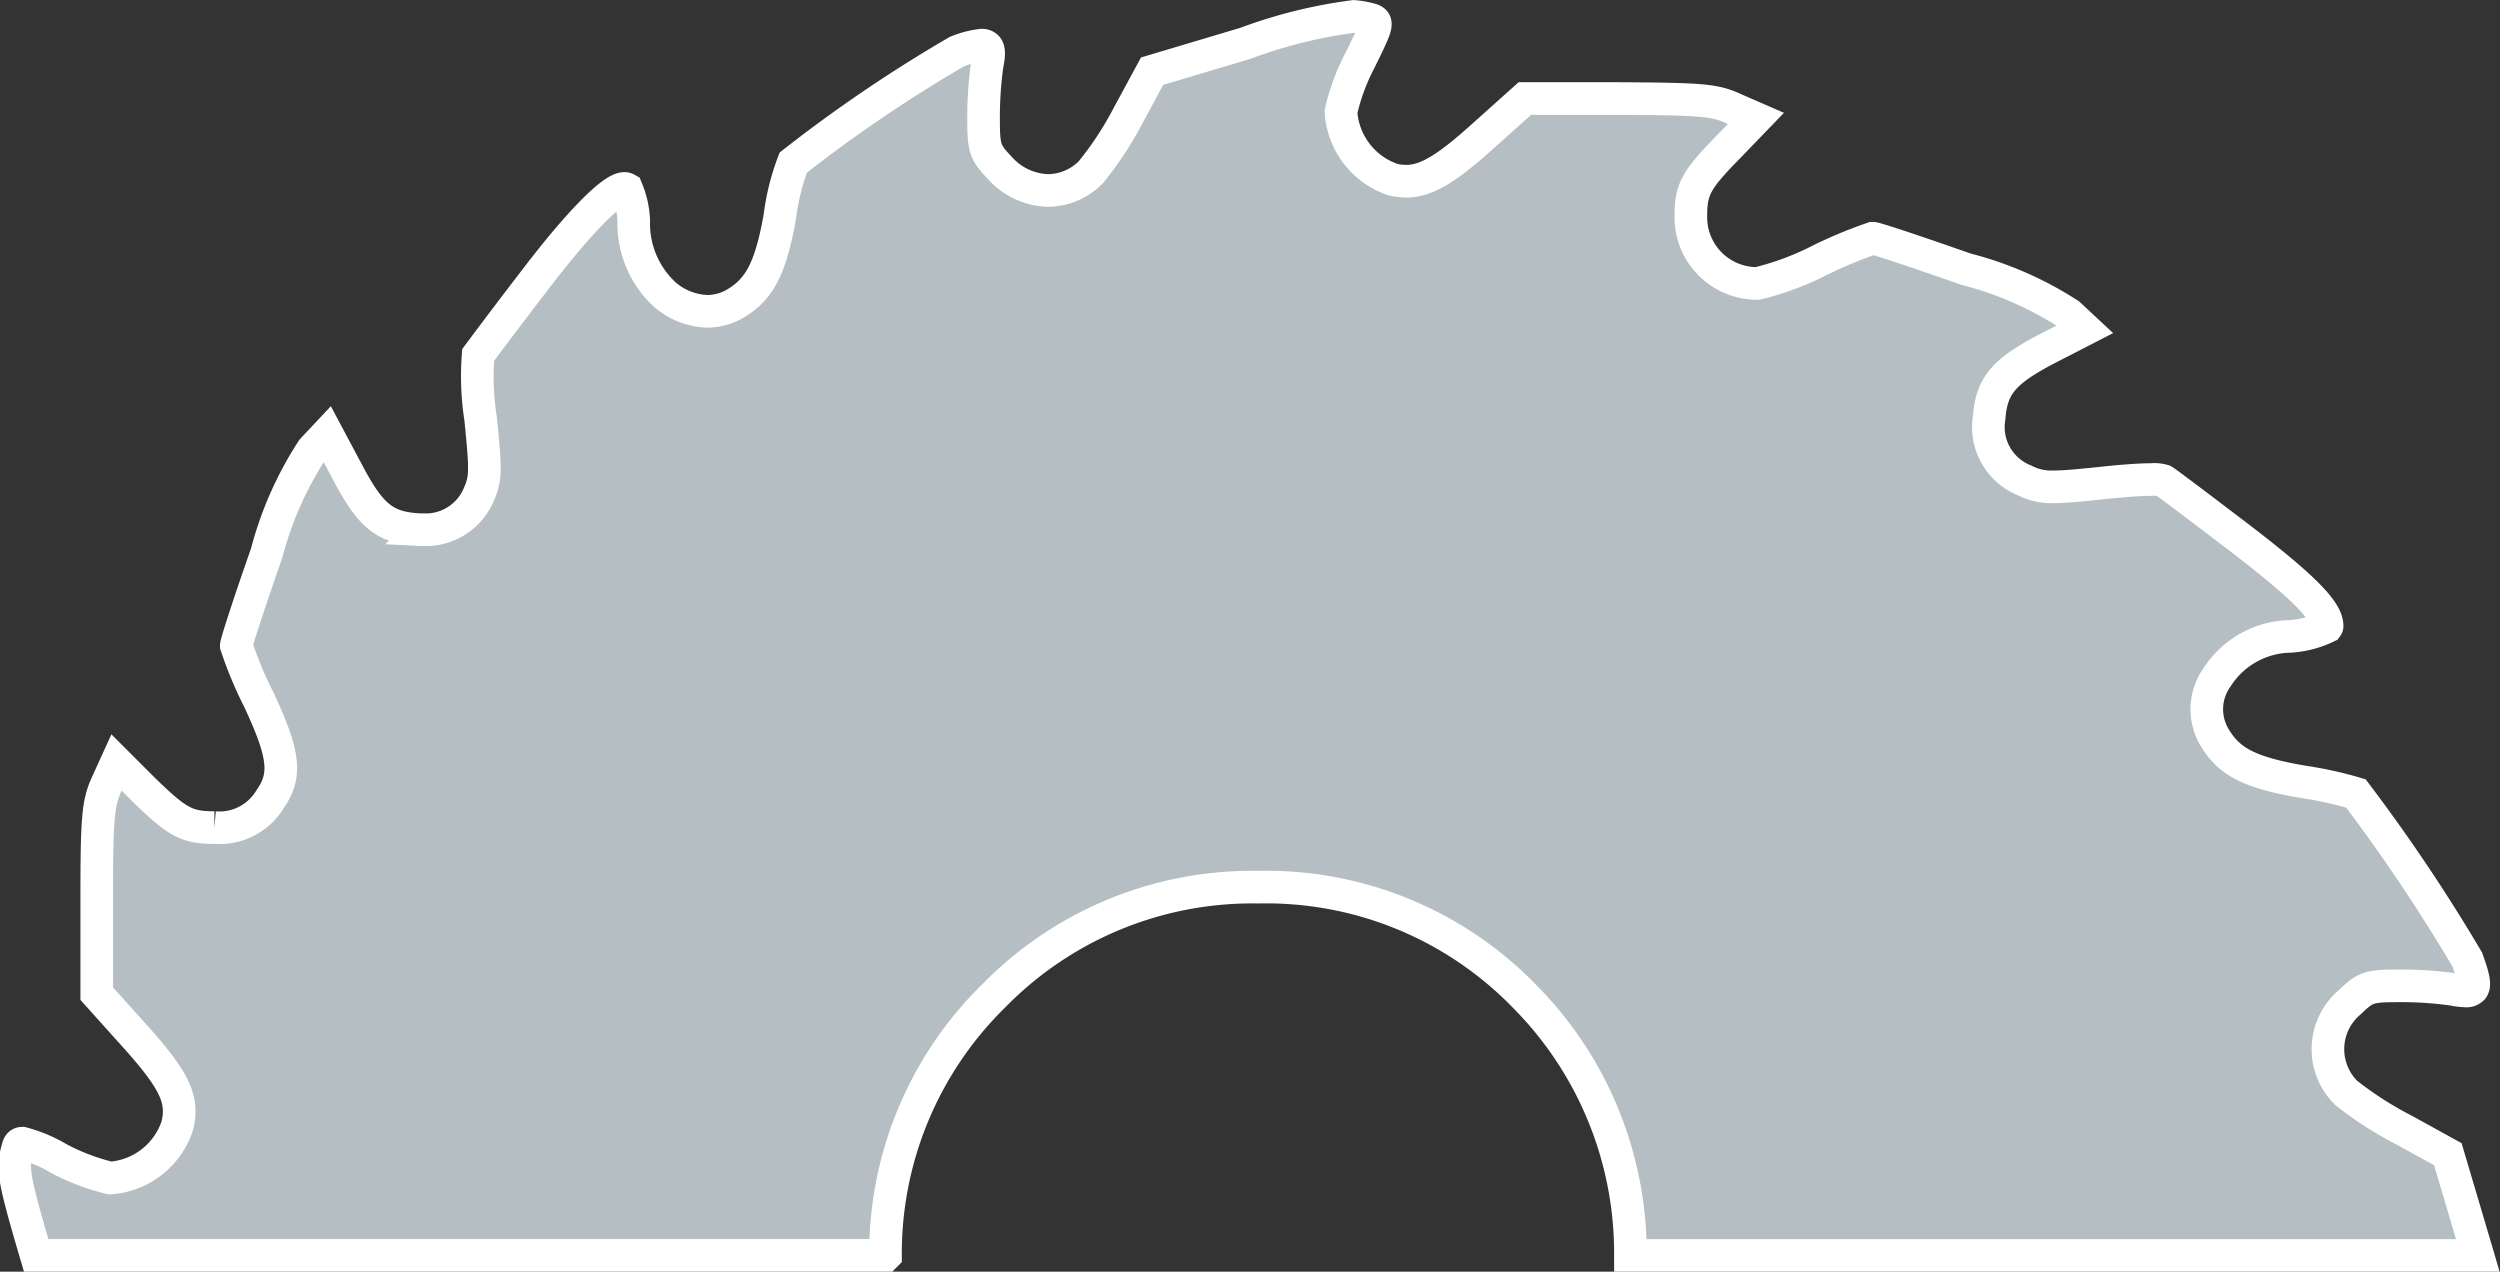
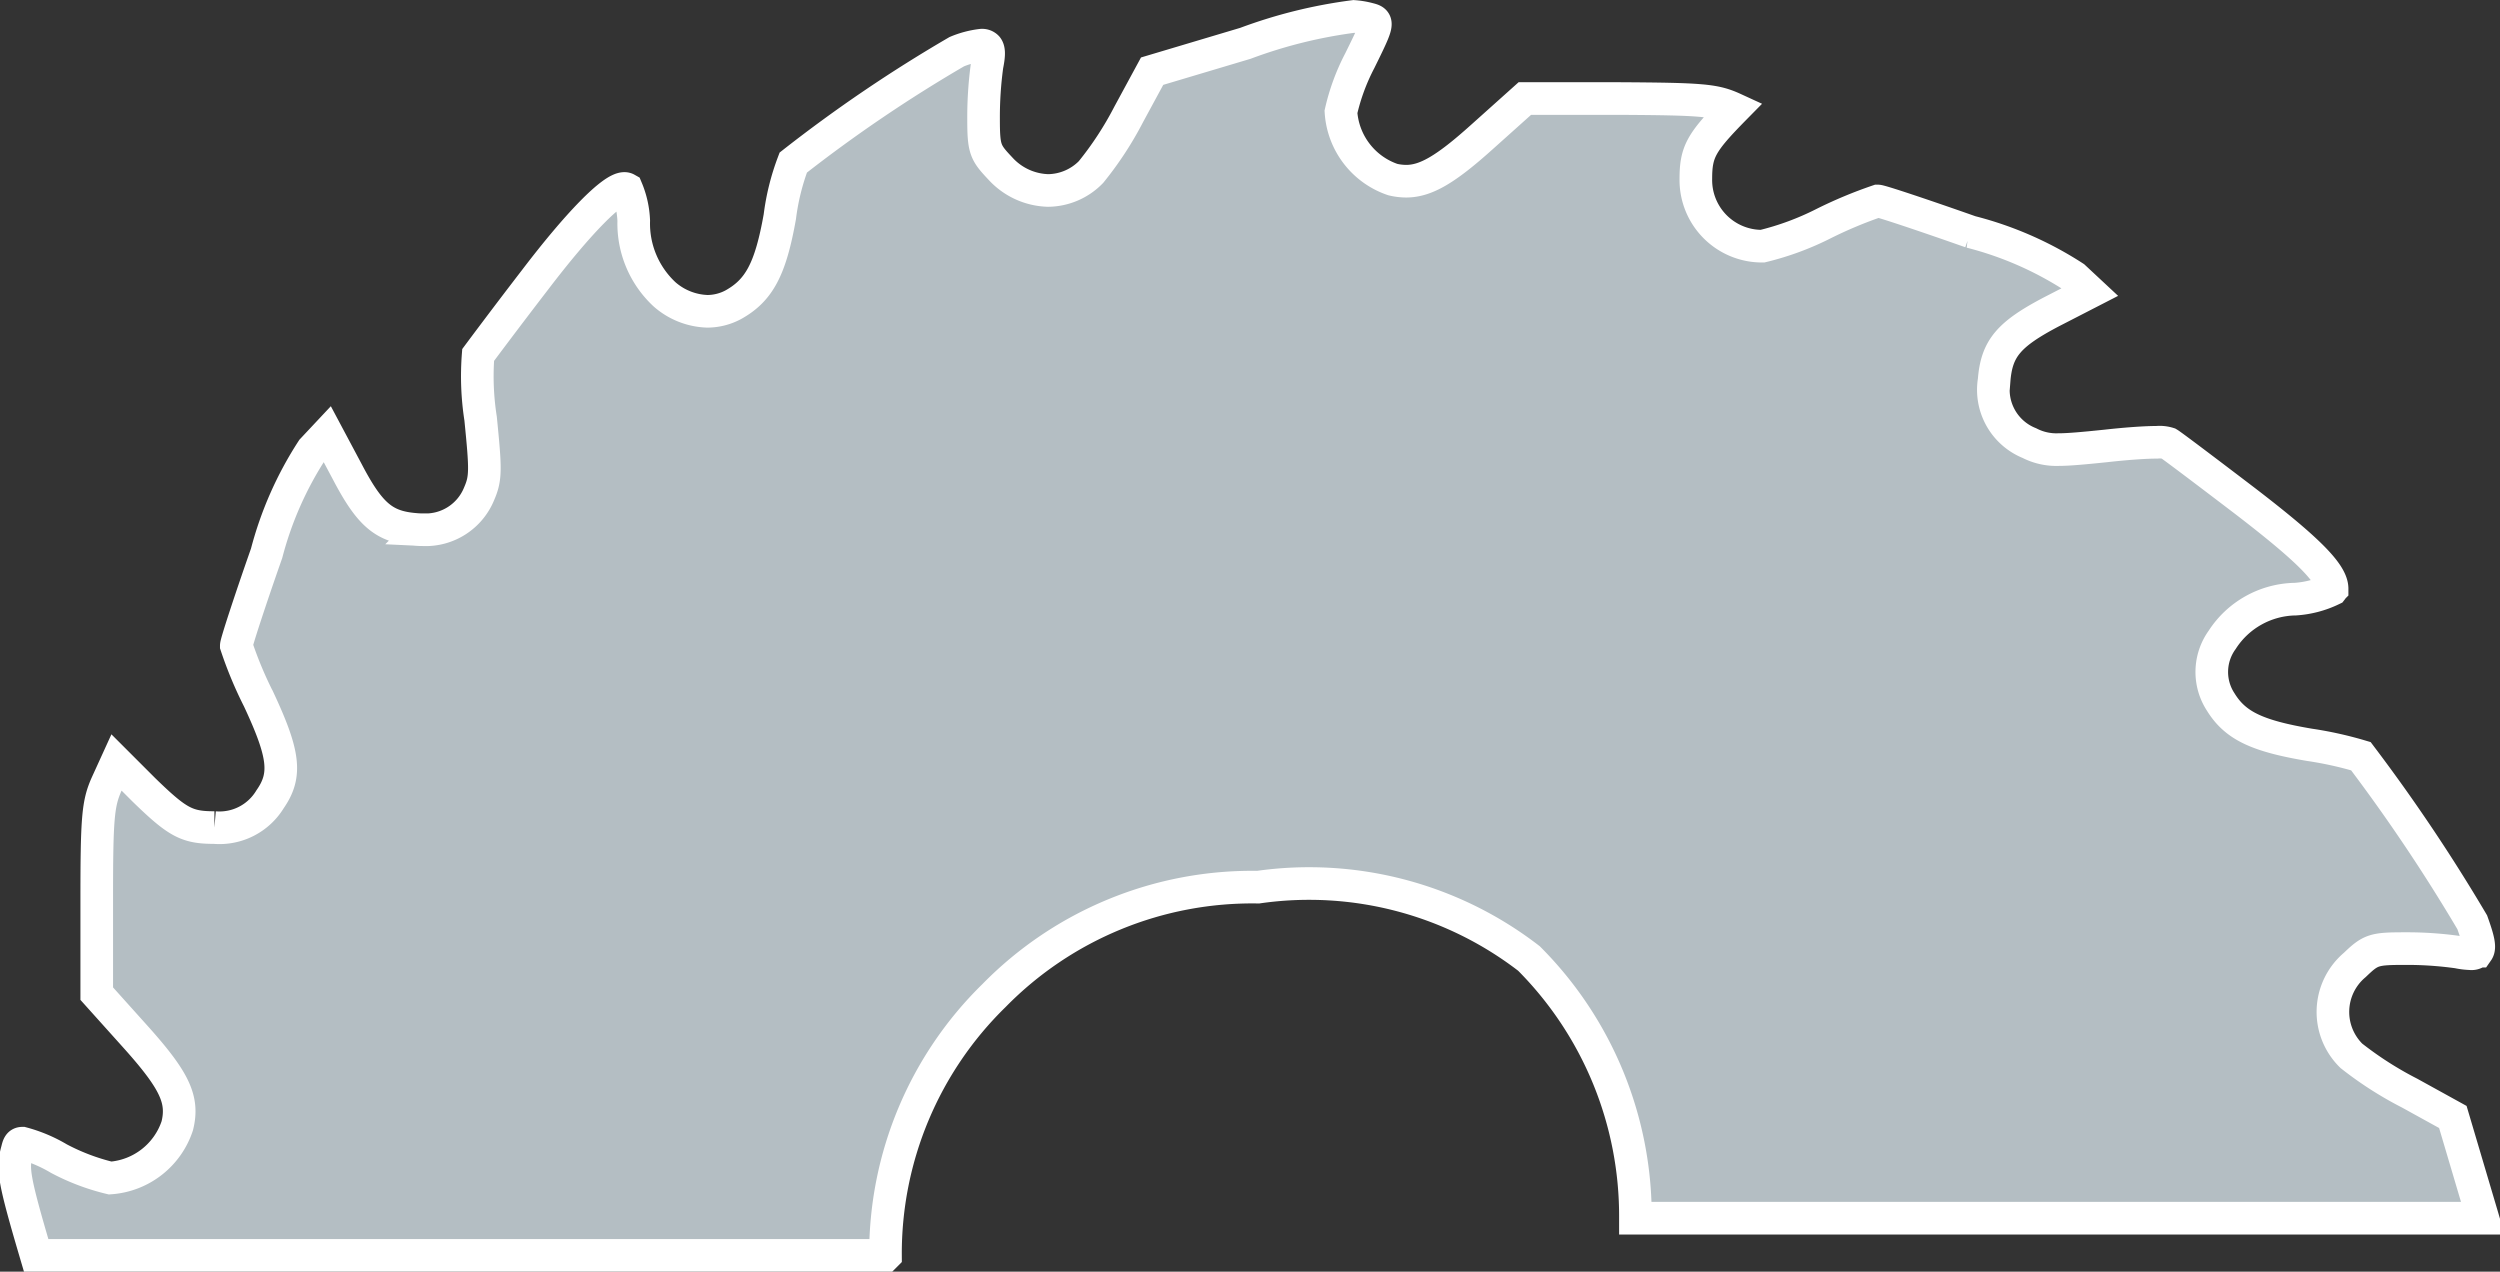
<svg xmlns="http://www.w3.org/2000/svg" width="76.652" height="38.991" viewBox="0 0 76.652 38.991">
  <rect x="0" y="0" width="76.652" height="38.991" fill="#333333" stroke="none" />
-   <path id="Differenzmenge_88" data-name="Differenzmenge 88" d="M-782.427,11681.99h-26.039c-.708-2.4-.735-2.667-.581-3.226.034-.141.056-.214.159-.214a4.436,4.436,0,0,1,1.119.473,6.681,6.681,0,0,0,1.572.595,2.341,2.341,0,0,0,2.057-1.6c.2-.8-.076-1.387-1.28-2.729l-1.189-1.324v-2.867c0-2.521.037-2.953.3-3.55l.306-.671.839.839c1.035,1.006,1.318,1.157,2.163,1.157a1.815,1.815,0,0,0,1.707-.869c.514-.739.442-1.369-.35-3.063a12.128,12.128,0,0,1-.686-1.646c0-.086.382-1.271.93-2.834a10.855,10.855,0,0,1,1.4-3.17l.456-.486.609,1.143c.7,1.34,1.132,1.707,2.1,1.783.072.007.148.01.225.01a1.771,1.771,0,0,0,1.727-1.107c.208-.48.2-.737.044-2.3a8.437,8.437,0,0,1-.076-1.951c.052-.07.818-1.1,1.754-2.316,1.313-1.721,2.36-2.79,2.731-2.79a.136.136,0,0,1,.071.018,2.8,2.8,0,0,1,.215.974,2.961,2.961,0,0,0,.945,2.255,2.09,2.09,0,0,0,1.313.52,1.7,1.7,0,0,0,.791-.2c.8-.443,1.145-1.1,1.43-2.7a7.205,7.205,0,0,1,.412-1.66,44.174,44.174,0,0,1,5.013-3.4,2.816,2.816,0,0,1,.759-.2.208.208,0,0,1,.169.062c.075.092.056.285,0,.568a11.734,11.734,0,0,0-.106,1.63c0,.942.051,1.029.518,1.525a2.055,2.055,0,0,0,1.461.67,1.863,1.863,0,0,0,1.314-.564,10.32,10.32,0,0,0,1.157-1.769l.718-1.325,2.861-.854a14.968,14.968,0,0,1,3.323-.824,2.476,2.476,0,0,1,.459.077c.1.025.164.045.19.1.054.116-.078.394-.466,1.181a6.466,6.466,0,0,0-.577,1.568,2.352,2.352,0,0,0,1.586,2.075,1.794,1.794,0,0,0,.411.051c.6,0,1.209-.353,2.314-1.346l1.327-1.189h2.879c2.584.015,2.948.047,3.538.318l.668.291-.821.851c-1.021,1.038-1.174,1.32-1.174,2.152a2.028,2.028,0,0,0,2.043,2.057,8.653,8.653,0,0,0,1.89-.7,13.461,13.461,0,0,1,1.645-.686c.09,0,1.342.416,2.849.947a10.673,10.673,0,0,1,3.17,1.387l.489.456-1.157.595c-1.34.7-1.707,1.135-1.784,2.119a1.761,1.761,0,0,0,1.08,1.919,1.8,1.8,0,0,0,.889.2c.31,0,.746-.039,1.442-.111.647-.072,1.223-.113,1.581-.113a.912.912,0,0,1,.356.037c.1.059,1.082.8,2.334,1.754,1.955,1.5,2.681,2.235,2.681,2.7a.033.033,0,0,1-.007.023,3.045,3.045,0,0,1-1.12.295,2.72,2.72,0,0,0-2.243,1.248,1.681,1.681,0,0,0-.044,1.907c.444.719,1.1,1.037,2.711,1.31a11.4,11.4,0,0,1,1.586.351,53.79,53.79,0,0,1,3.414,5.092c.176.493.249.765.165.885a.256.256,0,0,1-.223.078,2.218,2.218,0,0,1-.386-.048,11.231,11.231,0,0,0-1.631-.108c-.94,0-1.039.033-1.525.5a1.882,1.882,0,0,0-.106,2.787,10.9,10.9,0,0,0,1.784,1.143l1.327.732.854,2.882.022.074c.015.05.03.1.044.148h-25.983a11.174,11.174,0,0,0-3.263-7.962A11.031,11.031,0,0,0-771,11670.7a11.083,11.083,0,0,0-8.1,3.326,11.059,11.059,0,0,0-3.325,7.962Z" transform="translate(809.575 -11643.499)" fill="#b4bec3" stroke="#fff" stroke-width="1" />
+   <path id="Differenzmenge_88" data-name="Differenzmenge 88" d="M-782.427,11681.99h-26.039c-.708-2.4-.735-2.667-.581-3.226.034-.141.056-.214.159-.214a4.436,4.436,0,0,1,1.119.473,6.681,6.681,0,0,0,1.572.595,2.341,2.341,0,0,0,2.057-1.6c.2-.8-.076-1.387-1.28-2.729l-1.189-1.324v-2.867c0-2.521.037-2.953.3-3.55l.306-.671.839.839c1.035,1.006,1.318,1.157,2.163,1.157a1.815,1.815,0,0,0,1.707-.869c.514-.739.442-1.369-.35-3.063a12.128,12.128,0,0,1-.686-1.646c0-.086.382-1.271.93-2.834a10.855,10.855,0,0,1,1.4-3.17l.456-.486.609,1.143c.7,1.34,1.132,1.707,2.1,1.783.072.007.148.01.225.01a1.771,1.771,0,0,0,1.727-1.107c.208-.48.2-.737.044-2.3a8.437,8.437,0,0,1-.076-1.951c.052-.07.818-1.1,1.754-2.316,1.313-1.721,2.36-2.79,2.731-2.79a.136.136,0,0,1,.071.018,2.8,2.8,0,0,1,.215.974,2.961,2.961,0,0,0,.945,2.255,2.09,2.09,0,0,0,1.313.52,1.7,1.7,0,0,0,.791-.2c.8-.443,1.145-1.1,1.43-2.7a7.205,7.205,0,0,1,.412-1.66,44.174,44.174,0,0,1,5.013-3.4,2.816,2.816,0,0,1,.759-.2.208.208,0,0,1,.169.062c.075.092.056.285,0,.568a11.734,11.734,0,0,0-.106,1.63c0,.942.051,1.029.518,1.525a2.055,2.055,0,0,0,1.461.67,1.863,1.863,0,0,0,1.314-.564,10.32,10.32,0,0,0,1.157-1.769l.718-1.325,2.861-.854a14.968,14.968,0,0,1,3.323-.824,2.476,2.476,0,0,1,.459.077c.1.025.164.045.19.1.054.116-.078.394-.466,1.181a6.466,6.466,0,0,0-.577,1.568,2.352,2.352,0,0,0,1.586,2.075,1.794,1.794,0,0,0,.411.051c.6,0,1.209-.353,2.314-1.346l1.327-1.189h2.879c2.584.015,2.948.047,3.538.318c-1.021,1.038-1.174,1.32-1.174,2.152a2.028,2.028,0,0,0,2.043,2.057,8.653,8.653,0,0,0,1.89-.7,13.461,13.461,0,0,1,1.645-.686c.09,0,1.342.416,2.849.947a10.673,10.673,0,0,1,3.17,1.387l.489.456-1.157.595c-1.34.7-1.707,1.135-1.784,2.119a1.761,1.761,0,0,0,1.08,1.919,1.8,1.8,0,0,0,.889.2c.31,0,.746-.039,1.442-.111.647-.072,1.223-.113,1.581-.113a.912.912,0,0,1,.356.037c.1.059,1.082.8,2.334,1.754,1.955,1.5,2.681,2.235,2.681,2.7a.033.033,0,0,1-.007.023,3.045,3.045,0,0,1-1.12.295,2.72,2.72,0,0,0-2.243,1.248,1.681,1.681,0,0,0-.044,1.907c.444.719,1.1,1.037,2.711,1.31a11.4,11.4,0,0,1,1.586.351,53.79,53.79,0,0,1,3.414,5.092c.176.493.249.765.165.885a.256.256,0,0,1-.223.078,2.218,2.218,0,0,1-.386-.048,11.231,11.231,0,0,0-1.631-.108c-.94,0-1.039.033-1.525.5a1.882,1.882,0,0,0-.106,2.787,10.9,10.9,0,0,0,1.784,1.143l1.327.732.854,2.882.022.074c.015.05.03.1.044.148h-25.983a11.174,11.174,0,0,0-3.263-7.962A11.031,11.031,0,0,0-771,11670.7a11.083,11.083,0,0,0-8.1,3.326,11.059,11.059,0,0,0-3.325,7.962Z" transform="translate(809.575 -11643.499)" fill="#b4bec3" stroke="#fff" stroke-width="1" />
</svg>